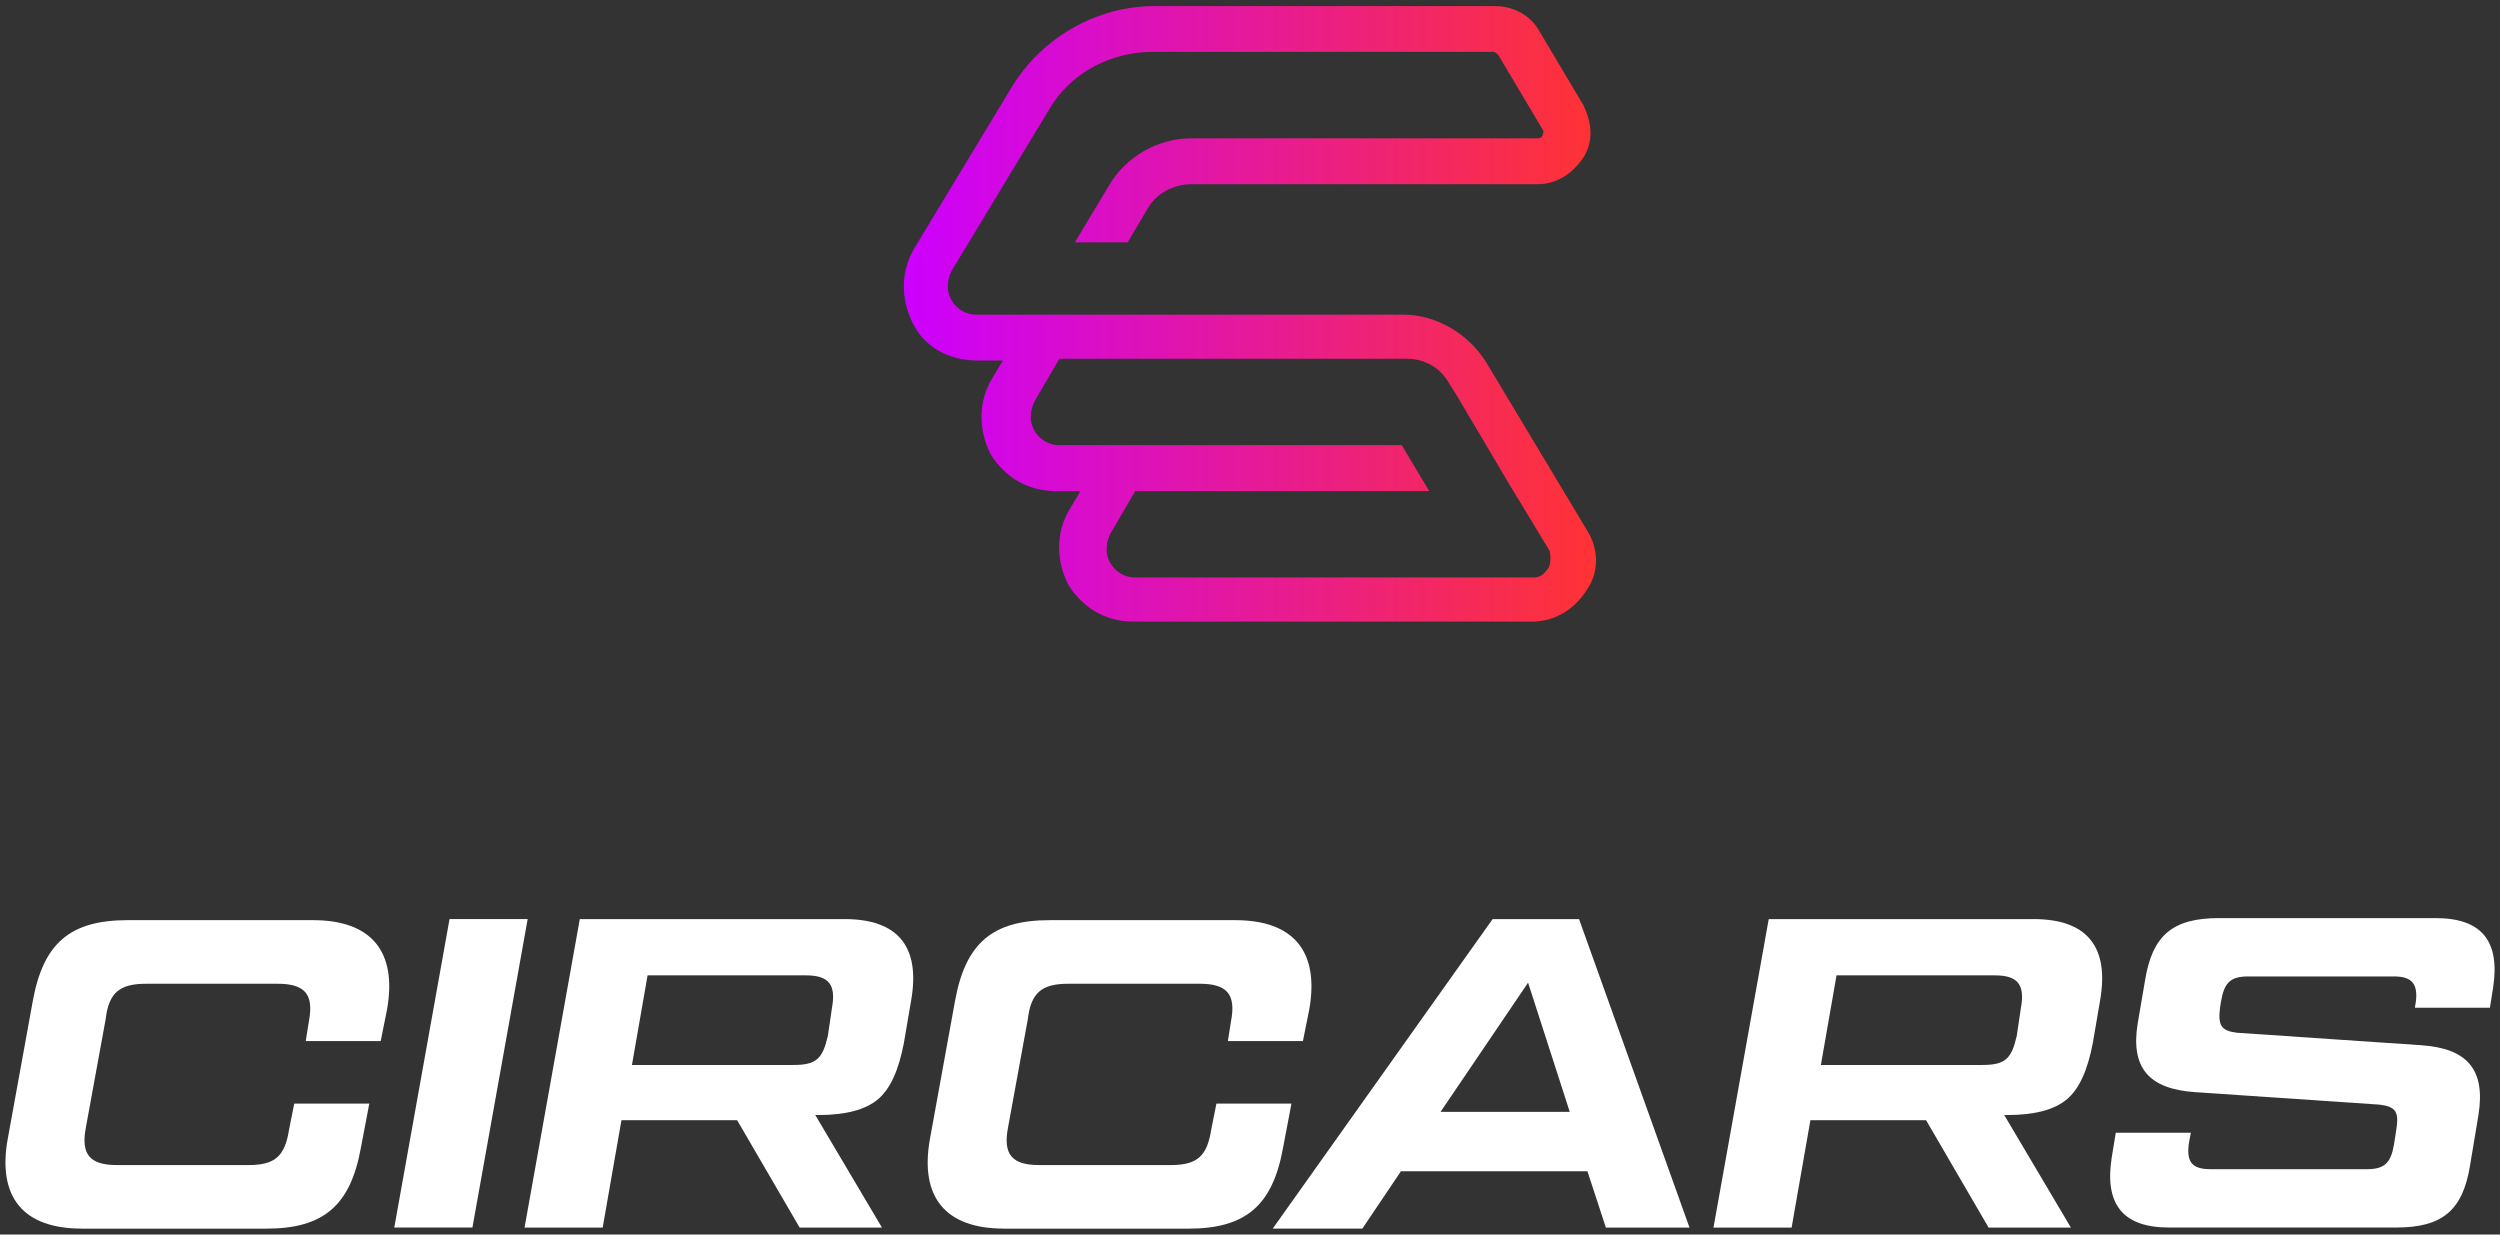
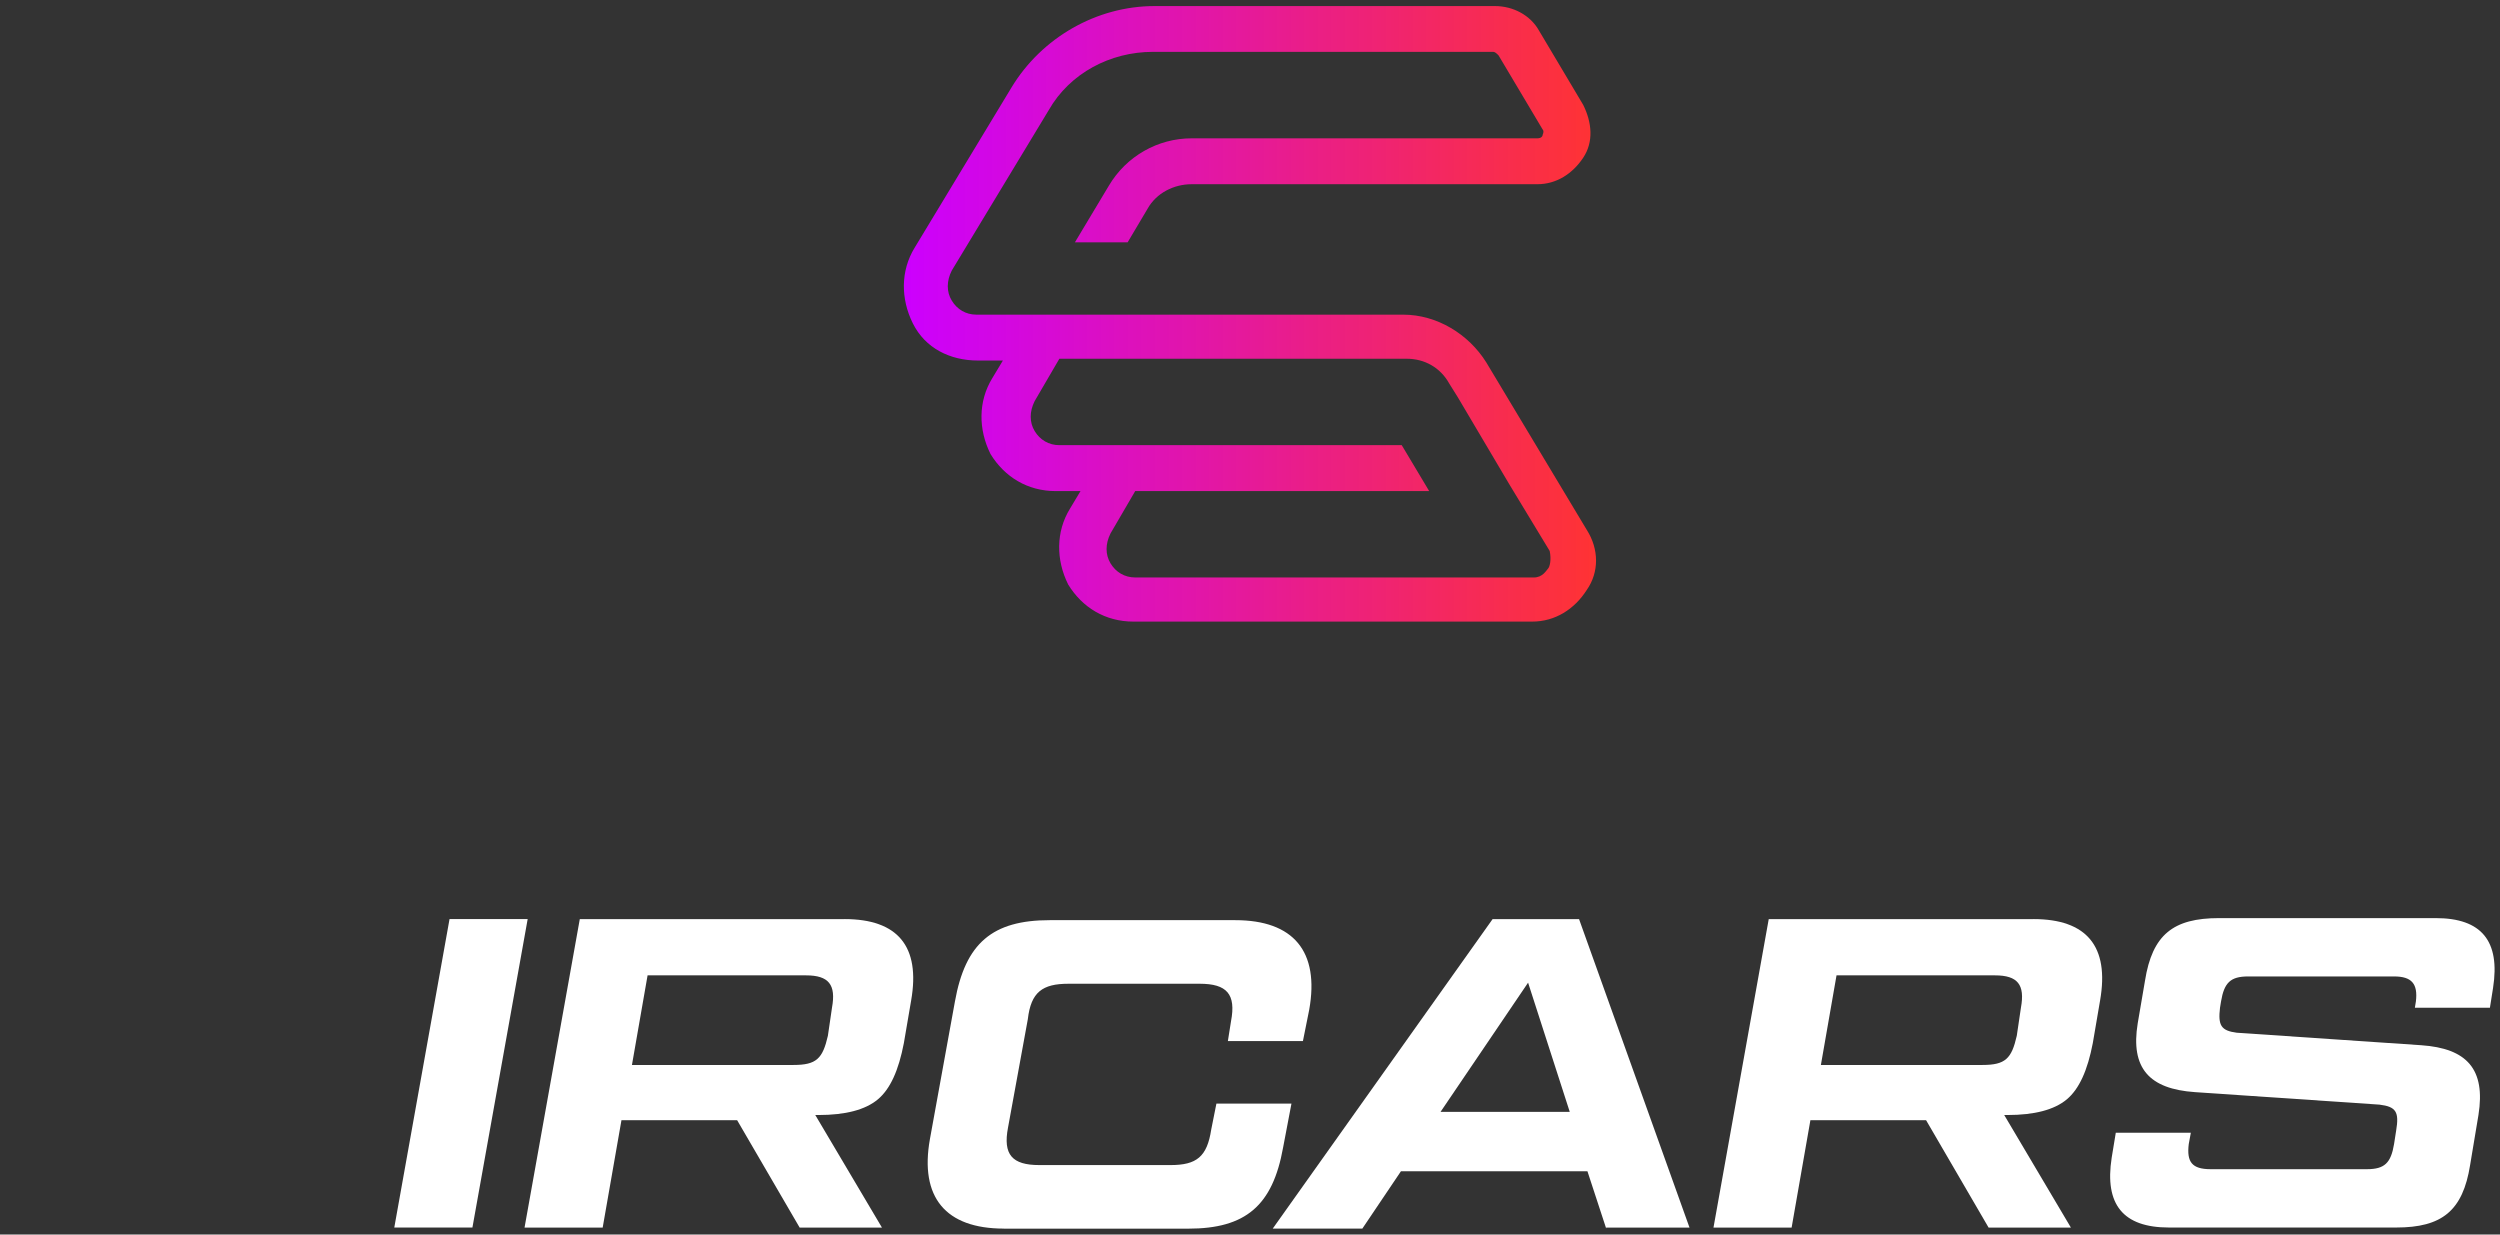
<svg xmlns="http://www.w3.org/2000/svg" version="1.1" id="Capa_1" x="0px" y="0px" viewBox="0 0 486 240" style="enable-background:new 0 0 486 240;" xml:space="preserve">
  <rect x="0" y="0" width="486" height="240" fill="#333333" stroke="none" />
  <style type="text/css">
	.st0{fill:#FAFAFA;}
	.st1{fill:#1A1A1A;}
	.st2{fill:url(#SVGID_1_);}
	.st3{fill:#FFFFFF;}
	.st4{fill:url(#SVGID_00000107565837166662711270000015904213642975288710_);}
	.st5{fill:#CC00FF;}
	.st6{fill:none;stroke:#CC00FF;stroke-width:2;stroke-miterlimit:10;}
	.st7{fill:#33CC33;}
	.st8{fill:#FF3333;}
	.st9{fill:url(#SVGID_00000101791211484161150940000013673165148678162065_);}
	.st10{fill:url(#SVGID_00000121974675861887358670000004444203682422583475_);}
	.st11{fill-rule:evenodd;clip-rule:evenodd;fill:#BEBEBE;}
	.st12{fill:#666666;}
	.st13{fill:#BEBEBE;}
	.st14{fill:#999999;}
	.st15{fill:none;stroke:#FFFFFF;stroke-width:2;stroke-miterlimit:10;}
	.st16{fill:none;stroke:#CC00FF;stroke-miterlimit:10;}
	.st17{fill:none;stroke:#BEBEBE;stroke-miterlimit:10;}
	.st18{fill:none;stroke:#666666;stroke-miterlimit:10;}
	.st19{fill:none;stroke:#FFFFFF;stroke-miterlimit:10;}
	.st20{fill:url(#SVGID_00000021109148604523689550000017359086948740948654_);}
	.st21{fill:url(#SVGID_00000180351173899973199760000001148214754799670700_);}
	.st22{fill:#333333;}
	.st23{fill:url(#SVGID_00000036930243795874485570000001806555437228483717_);}
	.st24{fill:url(#SVGID_00000116934347133696197040000000624794453900839828_);}
	.st25{fill:url(#SVGID_00000035503642595521615690000011325361435368050819_);}
	.st26{fill:none;stroke:#BEBEBE;stroke-width:7;stroke-miterlimit:10;}
	.st27{fill:#CCCCCC;}
	.st28{fill:#383838;}
	.st29{fill:#E3E5E5;}
	.st30{fill:#F1F1F1;}
	.st31{fill:none;stroke:#FAFAFA;stroke-miterlimit:10;}
</style>
  <g>
    <g>
      <linearGradient id="SVGID_1_" gradientUnits="userSpaceOnUse" x1="175.725" y1="61.001" x2="310.275" y2="61.001">
        <stop offset="0" style="stop-color:#CC00FF" />
        <stop offset="1" style="stop-color:#FF3333" />
      </linearGradient>
      <path class="st2" d="M308.47,103.01l-19.55-32.58c-3.43-5.49-9.6-9.26-16.12-9.26h-82.98c-2.06,0-3.77-1.03-4.8-2.74    c-1.03-1.71-1.03-3.77,0-5.83l18.86-31.2c4.11-7.2,12-11.32,20.23-11.32h66.18c0.34,0,0.69,0.34,1.03,0.69l8.57,14.4    c0.34,0.34,0,1.03,0,1.03c0,0.34-0.34,0.69-1.03,0.69h-67.21c-6.52,0-12.69,3.43-16.12,9.26l-6.57,10.96h10.25l3.86-6.5    c1.71-3.09,5.14-4.8,8.57-4.8h67.21c3.77,0,6.86-2.06,8.92-5.14c2.06-3.09,1.71-6.86,0-10.29l-8.57-14.4    c-1.71-3.09-5.14-4.8-8.57-4.8h-66.18c-11.32,0-21.95,6.17-27.78,15.77l-18.86,31.2c-2.74,4.46-2.74,9.94-0.34,14.74    c2.4,4.8,7.2,7.2,12.69,7.2h4.8l-2.06,3.43c-2.74,4.46-2.74,9.94-0.34,14.75c2.74,4.46,7.2,7.2,12.69,7.2h4.8L208,98.89    c-2.74,4.46-2.74,9.94-0.34,14.75c2.74,4.46,7.2,7.2,12.69,7.2h77.5c4.46,0,8.23-2.4,10.63-6.17    C310.87,111.24,310.87,106.78,308.47,103.01z M300.93,110.55c-0.34,0.34-1.03,1.71-2.74,1.71h-77.5c-2.06,0-3.77-1.03-4.8-2.74    c-1.03-1.71-1.03-3.77,0-5.83l4.8-8.23h57.14l-5.33-8.92h-66.56c-2.06,0-3.77-1.03-4.8-2.74c-1.03-1.71-1.03-3.77,0-5.83l4.8-8.23    h67.55c3.43,0,6.52,1.71,8.23,4.8l1.71,2.74l9.94,16.8l7.89,13.03C301.62,108.84,301.27,110.21,300.93,110.55z" />
      <g>
-         <path class="st3" d="M15.88,238.84c-11.34,0-16.41-6.08-14.38-17.42l4.86-26.74c2.03-11.34,7.29-15.8,18.43-15.8h36.06     c11.34,0,16.41,6.08,14.38,17.42l-1.22,6.08H59.44l0.61-3.85c1.01-5.27-0.81-7.29-6.08-7.29H28.44c-5.06,0-7.29,1.62-7.9,6.89     l-3.85,21.07c-1.01,5.27,0.81,7.29,6.08,7.29h25.52c5.06,0,7.09-1.62,7.9-6.89l1.01-5.06h14.59l-1.62,8.51     c-2.03,11.34-7.29,15.8-18.43,15.8H15.88z" />
        <path class="st3" d="M87.39,178.67h15.19l-10.74,59.96H76.65L87.39,178.67z" />
        <path class="st3" d="M164.17,178.67c10.33,0,14.79,5.27,12.96,15.8l-1.42,8.31c-1.01,5.27-2.63,8.91-5.06,10.94     c-2.43,2.03-6.28,3.04-11.55,3.04h-0.61l12.96,21.88h-16l-12.15-20.87h-22.49l-3.65,20.87h-15.19l10.74-59.96H164.17z      M161.74,195.89c0.81-4.46-0.61-6.28-5.06-6.28h-30.79l-3.04,17.42h31.4c4.46,0,5.67-1.22,6.69-5.67L161.74,195.89z" />
        <path class="st3" d="M195.16,238.84c-11.34,0-16.41-6.08-14.38-17.42l4.86-26.74c2.03-11.34,7.29-15.8,18.43-15.8h36.06     c11.34,0,16.41,6.08,14.38,17.42l-1.22,6.08h-14.59l0.61-3.85c1.01-5.27-0.81-7.29-6.08-7.29h-25.52c-5.06,0-7.29,1.62-7.9,6.89     l-3.85,21.07c-1.01,5.27,0.81,7.29,6.08,7.29h25.52c5.06,0,7.09-1.62,7.9-6.89l1.01-5.06h14.59l-1.62,8.51     c-2.03,11.34-7.29,15.8-18.43,15.8H195.16z" />
        <path class="st3" d="M312.25,238.84l-3.65-11.14h-36.26l-7.5,11.14h-17.42l42.74-60.16h16.81l21.47,59.96h-16.21V238.84z      M280.04,216.15h25.12l-8.1-25.12L280.04,216.15z" />
        <path class="st3" d="M395.3,178.67c10.33,0,14.79,5.27,12.96,15.8l-1.42,8.31c-1.01,5.27-2.63,8.91-5.06,10.94     c-2.43,2.03-6.28,3.04-11.55,3.04h-0.61l12.96,21.88h-16l-12.15-20.87h-22.49l-3.65,20.87h-15.19l10.74-59.96H395.3z      M392.87,195.89c0.81-4.46-0.61-6.28-5.06-6.28h-30.79l-3.04,17.42h31.4c4.46,0,5.67-1.22,6.68-5.67L392.87,195.89z" />
        <path class="st3" d="M411.31,220.2h14.59l-0.41,2.23c-0.41,3.44,0.61,4.86,4.25,4.86h30.39c3.44,0,4.66-1.22,5.27-4.86l0.41-2.63     c0.61-3.65,0-4.66-3.24-5.06l-35.86-2.43c-8.91-0.61-12.56-4.66-11.14-13.37l1.42-8.31c1.42-8.91,5.47-12.15,14.38-12.15h42.14     c8.91,0,12.56,4.46,11.14,13.57l-0.61,3.85h-14.59l0.2-1.22c0.41-3.44-0.81-4.86-4.25-4.86h-28.36c-3.44,0-4.66,1.22-5.27,4.86     l-0.2,1.22c-0.41,3.44,0.2,4.46,3.24,4.86l35.86,2.43c8.91,0.61,12.56,4.66,11.14,13.57l-1.62,9.72     c-1.42,8.91-5.47,12.15-14.38,12.15h-44.16c-8.91,0-12.56-4.46-11.14-13.57L411.31,220.2z" />
      </g>
    </g>
  </g>
</svg>